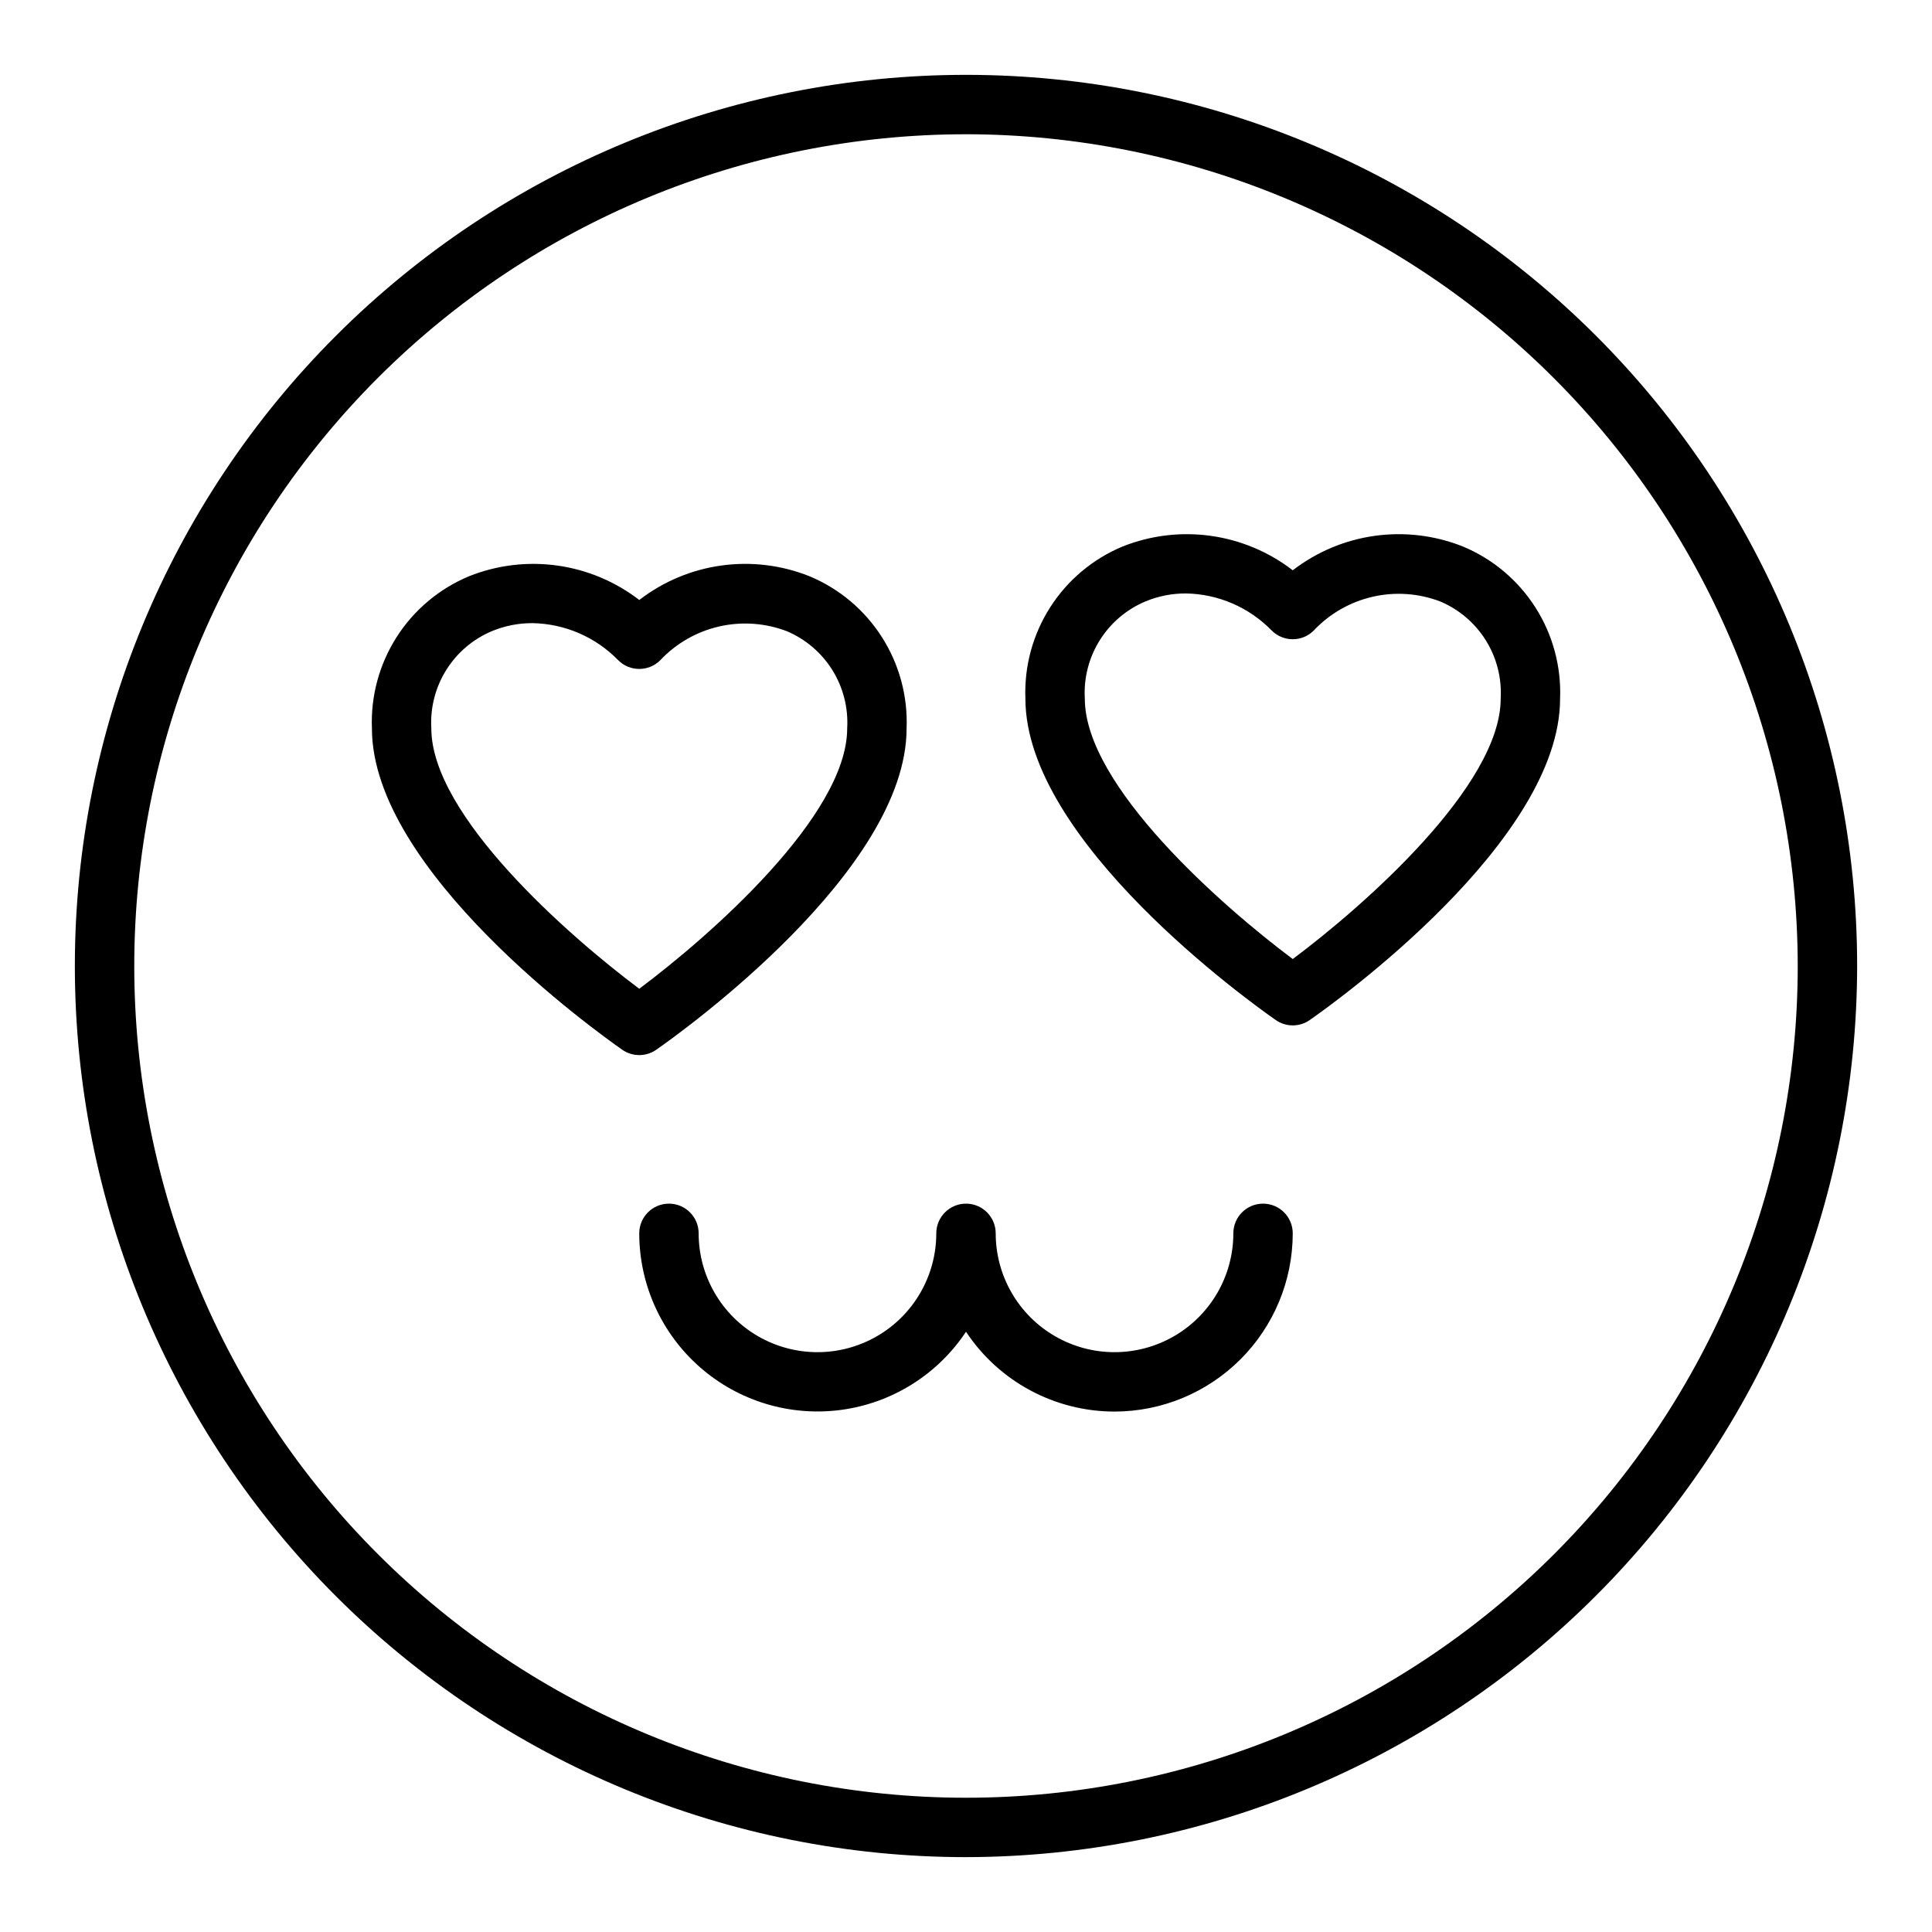
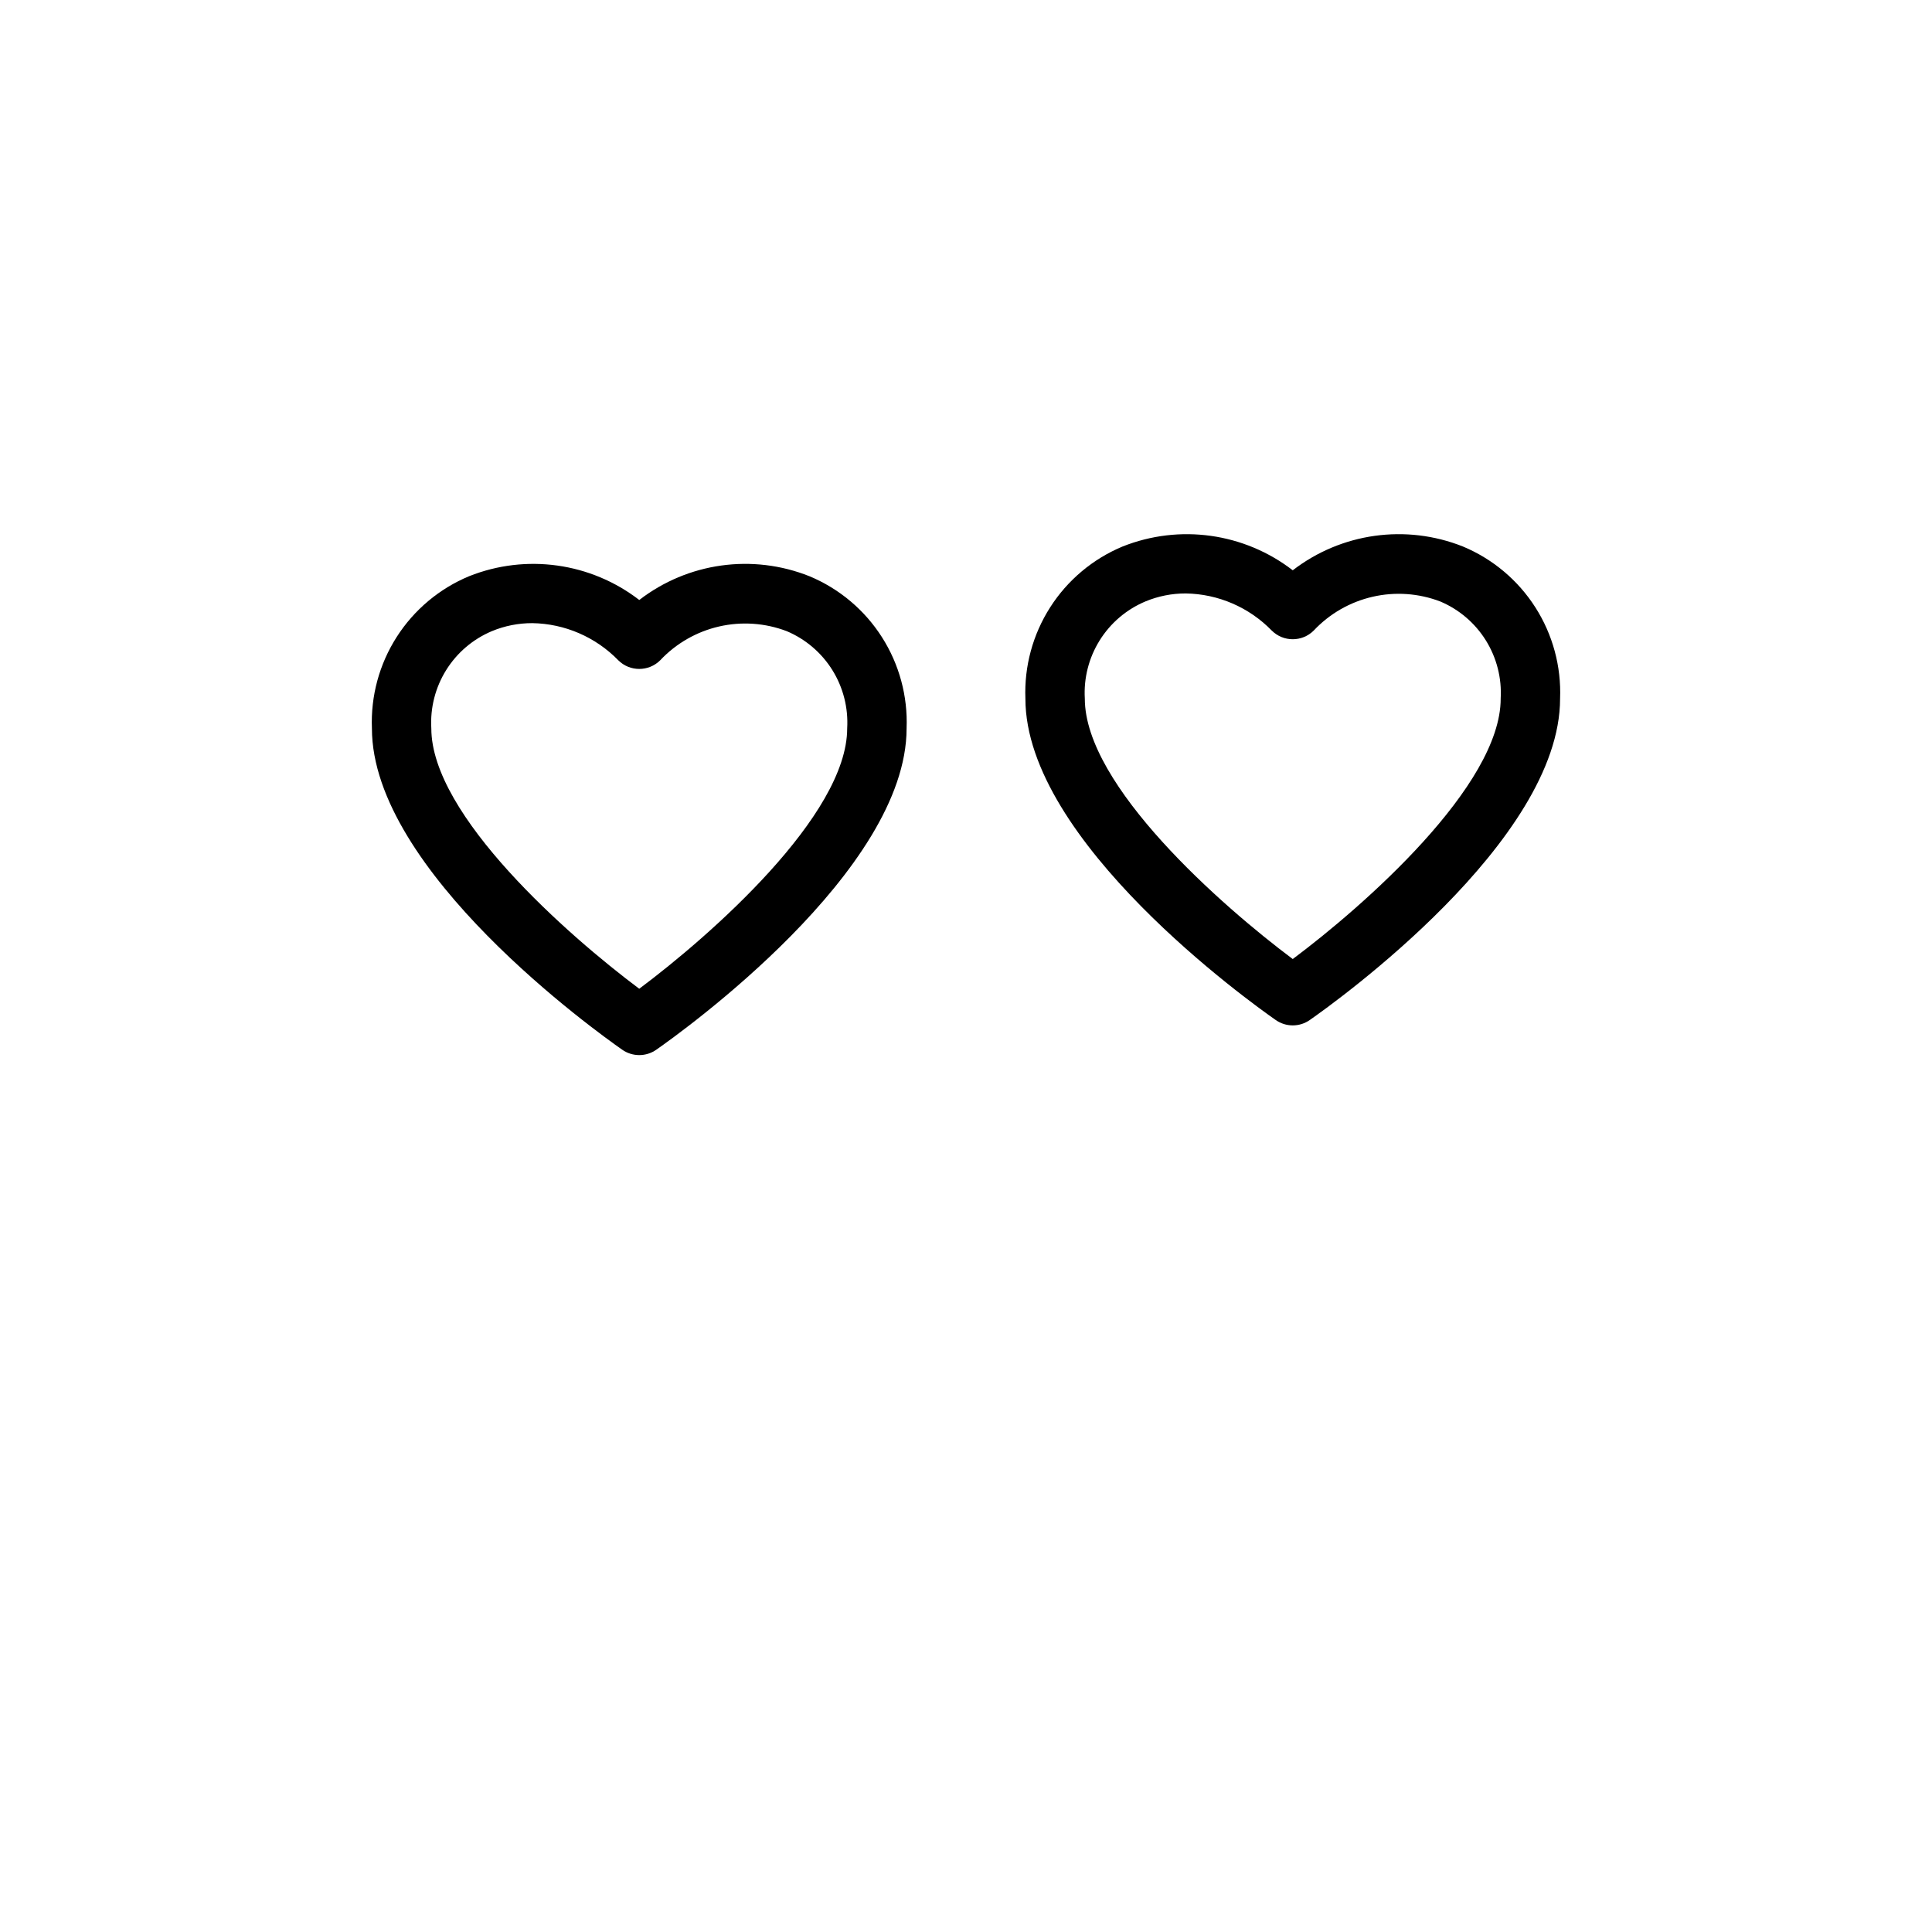
<svg xmlns="http://www.w3.org/2000/svg" fill="#000000" width="800px" height="800px" version="1.1" viewBox="144 144 512 512">
  <g>
-     <path d="m313.41 423.61c-1.609 0-3.184-0.492-4.504-1.414-6.793-4.742-66.344-47.391-66.344-85.176-0.336-8.543 1.949-16.984 6.551-24.191s11.297-12.832 19.191-16.121c15.09-6.019 32.238-3.625 45.105 6.297 12.863-9.926 30.016-12.32 45.105-6.297 7.894 3.289 14.59 8.914 19.191 16.121s6.887 15.648 6.551 24.191c0 37.785-59.551 80.438-66.344 85.176-1.32 0.922-2.894 1.414-4.504 1.414zm-28.34-114.47c-3.68-0.008-7.324 0.711-10.723 2.125-5.008 2.106-9.242 5.715-12.113 10.328-2.875 4.613-4.246 10.004-3.93 15.43 0 23.09 36.352 54.992 55.105 69.008 18.75-14.012 55.105-45.918 55.105-69.008 0.316-5.422-1.051-10.812-3.918-15.426-2.871-4.613-7.098-8.223-12.102-10.332-5.723-2.18-11.965-2.609-17.93-1.238-5.969 1.371-11.395 4.484-15.59 8.945-3.074 3.07-8.059 3.07-11.133 0-5.992-6.16-14.18-9.695-22.773-9.832z" />
+     <path d="m313.41 423.61c-1.609 0-3.184-0.492-4.504-1.414-6.793-4.742-66.344-47.391-66.344-85.176-0.336-8.543 1.949-16.984 6.551-24.191s11.297-12.832 19.191-16.121c15.09-6.019 32.238-3.625 45.105 6.297 12.863-9.926 30.016-12.32 45.105-6.297 7.894 3.289 14.59 8.914 19.191 16.121s6.887 15.648 6.551 24.191c0 37.785-59.551 80.438-66.344 85.176-1.32 0.922-2.894 1.414-4.504 1.414m-28.34-114.47c-3.68-0.008-7.324 0.711-10.723 2.125-5.008 2.106-9.242 5.715-12.113 10.328-2.875 4.613-4.246 10.004-3.93 15.43 0 23.09 36.352 54.992 55.105 69.008 18.75-14.012 55.105-45.918 55.105-69.008 0.316-5.422-1.051-10.812-3.918-15.426-2.871-4.613-7.098-8.223-12.102-10.332-5.723-2.18-11.965-2.609-17.93-1.238-5.969 1.371-11.395 4.484-15.59 8.945-3.074 3.07-8.059 3.07-11.133 0-5.992-6.16-14.18-9.695-22.773-9.832z" />
    <path d="m486.59 415.74c-1.609 0-3.18-0.496-4.5-1.418-6.797-4.738-66.348-47.387-66.348-85.176-0.336-8.543 1.953-16.984 6.555-24.188 4.598-7.207 11.297-12.832 19.188-16.125 15.094-6.016 32.238-3.621 45.105 6.301 12.867-9.926 30.016-12.32 45.109-6.301 7.891 3.293 14.586 8.918 19.188 16.125 4.602 7.203 6.887 15.645 6.551 24.188 0 37.785-59.551 80.438-66.344 85.176-1.32 0.922-2.891 1.418-4.504 1.418zm-28.34-114.47c-3.68-0.012-7.324 0.711-10.719 2.125-5.012 2.106-9.242 5.715-12.117 10.328-2.871 4.613-4.246 10.004-3.926 15.426 0 23.09 36.352 54.992 55.105 69.008 18.75-14.012 55.105-45.918 55.105-69.008h-0.004c0.32-5.422-1.051-10.809-3.918-15.422-2.871-4.613-7.098-8.223-12.102-10.332-5.723-2.184-11.965-2.617-17.93-1.242-5.969 1.371-11.395 4.484-15.59 8.949-3.074 3.07-8.059 3.07-11.133 0-5.992-6.16-14.18-9.695-22.773-9.832z" />
-     <path d="m400 636.16c-62.637 0-122.7-24.883-166.99-69.172-44.289-44.289-69.172-104.36-69.172-166.99 0-62.637 24.883-122.7 69.172-166.99 44.289-44.289 104.36-69.172 166.99-69.172 62.633 0 122.7 24.883 166.99 69.172 44.289 44.289 69.172 104.36 69.172 166.99-0.07 62.609-24.977 122.64-69.25 166.91-44.273 44.273-104.3 69.18-166.91 69.25zm0-456.58c-58.461 0-114.52 23.223-155.86 64.559s-64.559 97.398-64.559 155.86c0 58.457 23.223 114.52 64.559 155.86 41.336 41.336 97.398 64.559 155.86 64.559 58.457 0 114.52-23.223 155.86-64.559 41.336-41.336 64.559-97.398 64.559-155.86-0.066-58.438-23.309-114.46-64.633-155.79-41.32-41.324-97.344-64.566-155.78-64.633z" />
-     <path d="m439.36 518.08c-15.836-0.004-30.617-7.949-39.359-21.152-7.527 11.348-19.586 18.895-33.082 20.707-13.496 1.809-27.117-2.293-37.367-11.258-10.25-8.961-16.137-21.91-16.145-35.527 0-4.348 3.523-7.871 7.871-7.871s7.871 3.523 7.871 7.871c0 11.25 6.004 21.645 15.746 27.27 9.742 5.625 21.746 5.625 31.488 0 9.742-5.625 15.742-16.02 15.742-27.27 0-4.348 3.527-7.871 7.875-7.871s7.871 3.523 7.871 7.871c0 11.25 6 21.645 15.742 27.27 9.742 5.625 21.746 5.625 31.488 0 9.742-5.625 15.746-16.02 15.746-27.27 0-4.348 3.523-7.871 7.871-7.871s7.871 3.523 7.871 7.871c-0.012 12.523-4.992 24.527-13.848 33.383-8.855 8.855-20.859 13.836-33.383 13.848z" />
  </g>
</svg>